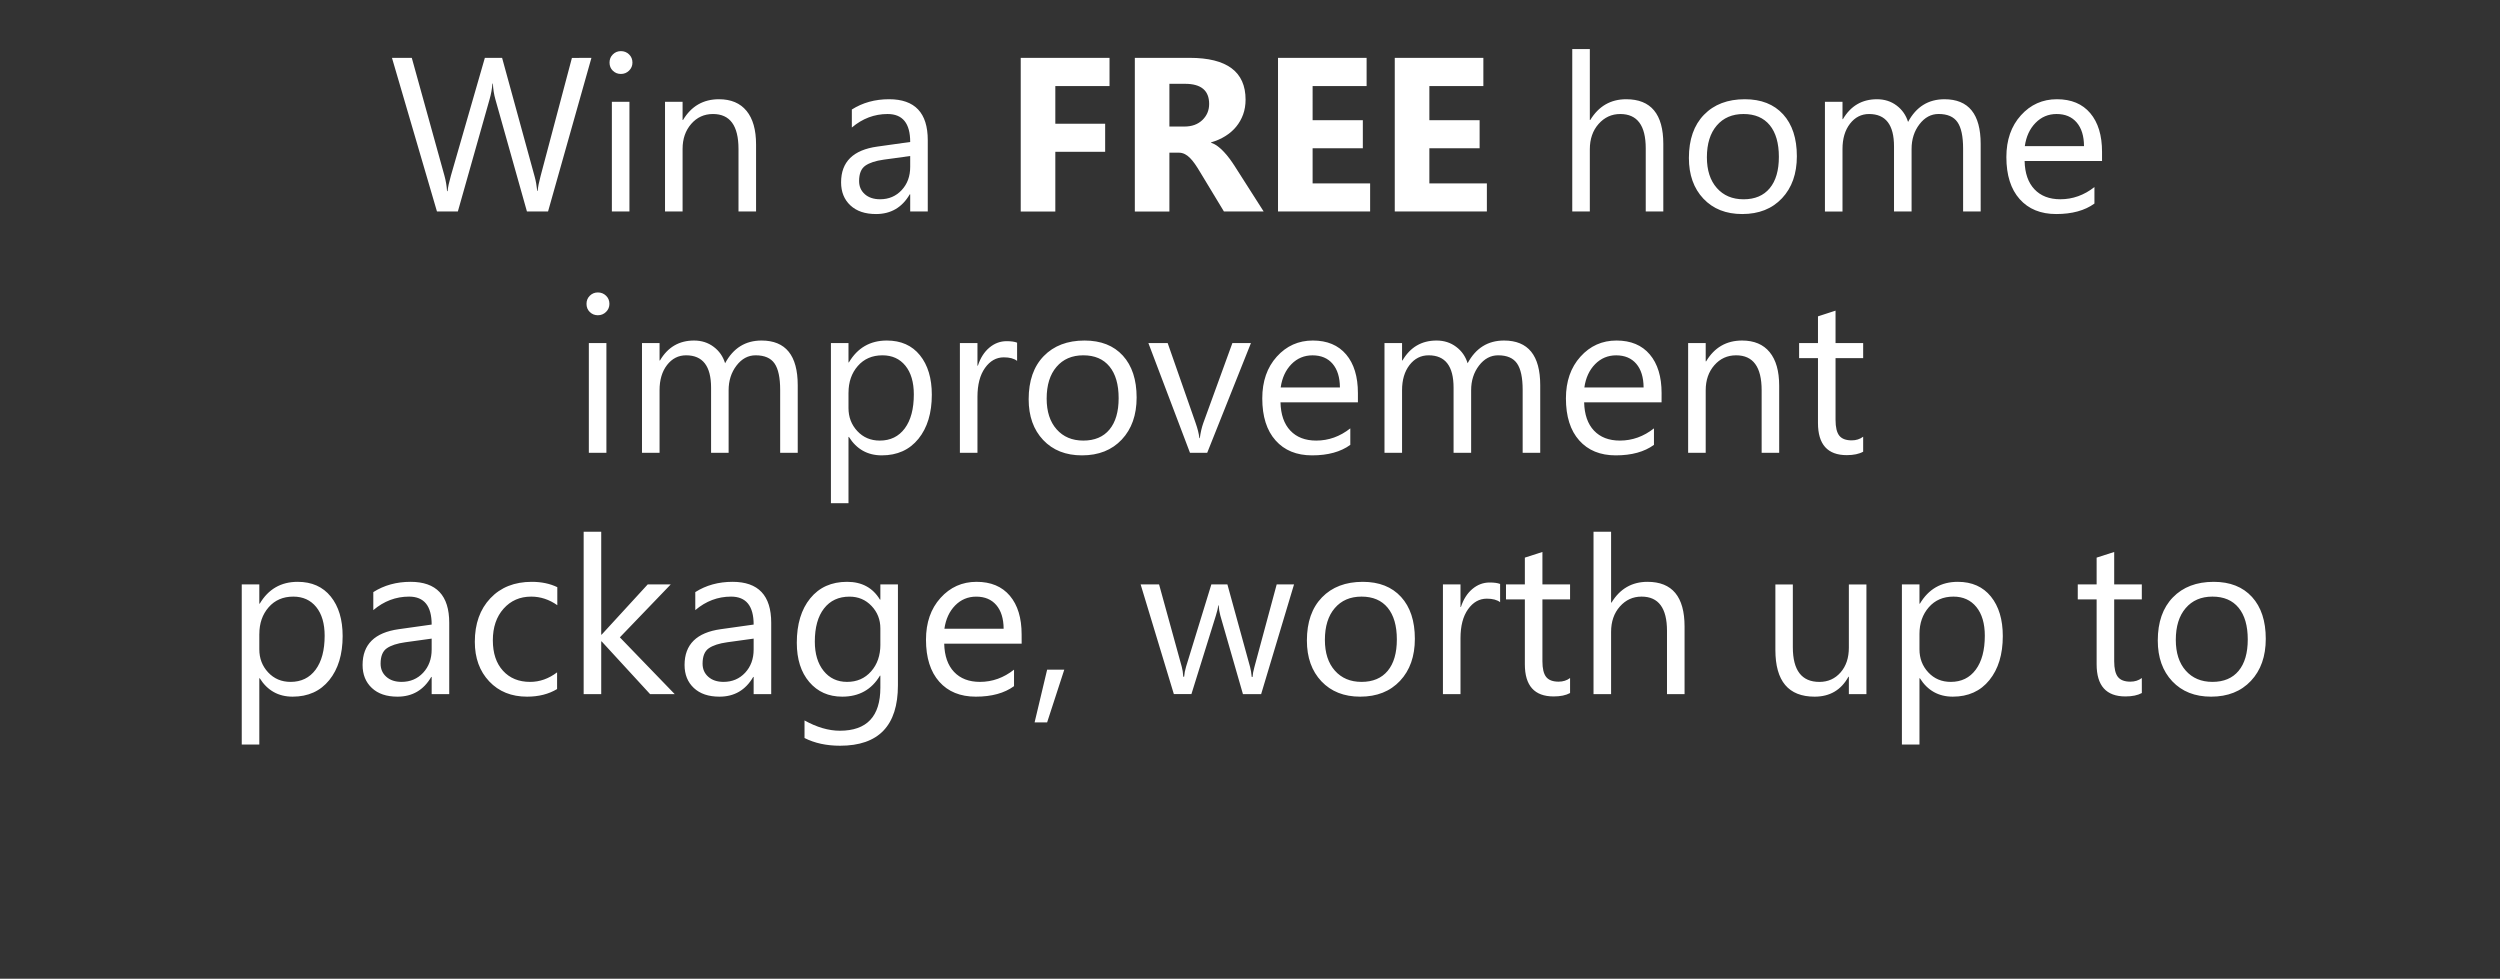
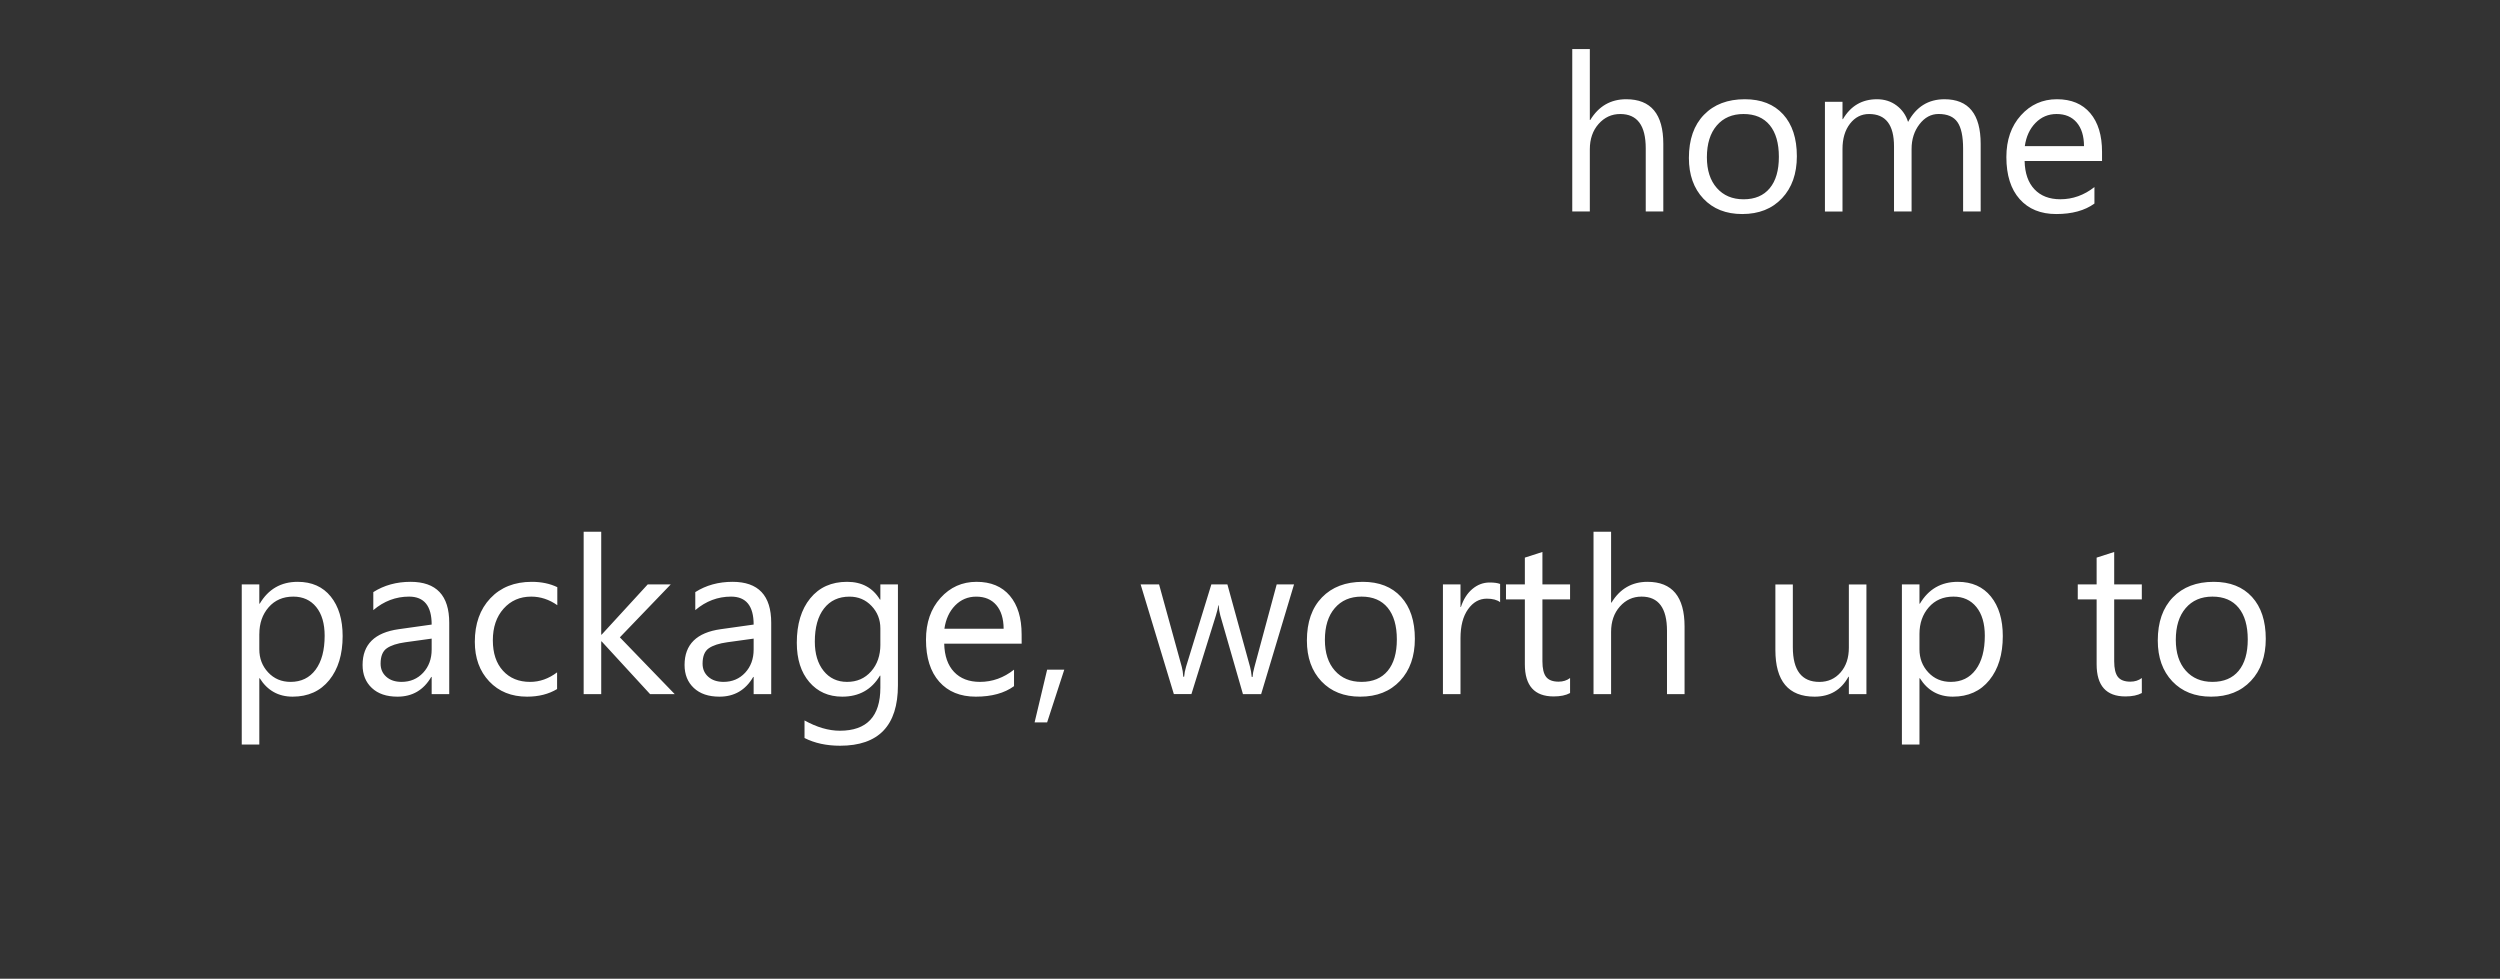
<svg xmlns="http://www.w3.org/2000/svg" width="88.802" height="34.765" viewBox="0 0 88.802 34.765">
  <rect x="0" y="0" width="88.802" height="34.765" fill="#333333" stroke="none" />
  <g fill="#fff">
-     <path d="M21.008 2.056l-1.541 5.456h-.75l-1.122-3.987q-.072-.255-.088-.556h-.015q-.023.282-.099.548l-1.13 3.995h-.742l-1.598-5.456h.704l1.16 4.185q.073.263.092.548h.019q.019-.201.118-.548l1.206-4.185h.613l1.156 4.216q.061.217.092.51h.015q.015-.198.103-.525l1.114-4.2zM22.054 2.627q-.167 0-.285-.114-.118-.114-.118-.29 0-.175.118-.29.118-.117.285-.117.171 0 .291.116.12.116.12.291 0 .168-.12.286-.12.118-.29.118zm.304 4.885h-.624V3.616h.624zM26.856 7.512h-.624V5.29q0-1.24-.906-1.24-.468 0-.774.352t-.306.888v2.222h-.624V3.616h.624v.647h.015q.441-.738 1.278-.738.64 0 .978.413.339.412.339 1.192zM32.955 7.512h-.624v-.609h-.016q-.407.7-1.198.7-.582 0-.911-.308-.33-.308-.33-.818 0-1.092 1.287-1.27l1.168-.164q0-.993-.803-.993-.704 0-1.27.48v-.64q.574-.365 1.323-.365 1.374 0 1.374 1.453zm-.624-1.97l-.94.129q-.434.06-.655.215-.22.154-.22.546 0 .285.203.466.204.18.543.18.464 0 .766-.325.303-.325.303-.824z" />
-   </g>
+     </g>
  <g fill="#fff">
-     <path d="M39.411 3.057h-1.925v1.339h1.77v.997h-1.77v2.12h-1.229V2.055h3.154zM44.886 7.512h-1.411l-.849-1.404q-.095-.16-.182-.285-.088-.126-.177-.215-.09-.09-.187-.137-.097-.048-.21-.048h-.332v2.09H40.31V2.055h1.948q1.986 0 1.986 1.484 0 .285-.087.527-.088.241-.248.436-.16.194-.386.334-.226.141-.504.221v.015q.122.038.236.124.114.085.22.2.107.114.204.245.097.131.177.257zm-3.348-4.535v1.518h.533q.395 0 .635-.228.244-.232.244-.575 0-.715-.856-.715zM48.668 7.512h-3.272V2.056h3.147v1h-1.918V4.27h1.784v.997h-1.784v1.248h2.043zM52.815 7.512h-3.272V2.056h3.147v1h-1.918V4.27h1.785v.997h-1.785v1.248h2.043z" />
-   </g>
+     </g>
  <g fill="#fff">
    <path d="M59.082 7.512h-.624V5.267q0-1.217-.906-1.217-.456 0-.768.352t-.312.903v2.207h-.624V1.744h.624v2.519h.015q.449-.738 1.278-.738 1.317 0 1.317 1.586zM61.886 7.603q-.864 0-1.38-.546-.515-.546-.515-1.447 0-.982.537-1.534.536-.551 1.45-.551.87 0 1.36.536.488.537.488 1.488 0 .932-.527 1.493t-1.413.561zm.046-3.553q-.602 0-.952.409t-.35 1.128q0 .692.354 1.092.354.4.948.4.604 0 .93-.393.325-.391.325-1.114 0-.73-.325-1.127-.326-.395-.93-.395zM70.355 7.512h-.624V5.275q0-.647-.2-.936-.2-.29-.671-.29-.4 0-.68.366-.279.365-.279.875v2.222h-.624V5.2q0-1.15-.886-1.15-.411 0-.678.345-.266.344-.266.896v2.222h-.624V3.616h.624v.616h.015q.415-.707 1.21-.707.4 0 .696.222.297.223.408.584.433-.806 1.293-.806 1.286 0 1.286 1.586zM74.666 5.72h-2.75q.014.65.35 1.004.334.354.92.354.658 0 1.21-.433v.586q-.514.372-1.358.372-.826 0-1.298-.53-.472-.531-.472-1.494 0-.91.516-1.482.515-.572 1.28-.572t1.183.494q.419.495.419 1.374zm-.64-.529q-.003-.54-.26-.84-.257-.301-.713-.301-.442 0-.75.316-.308.315-.38.825z" />
  </g>
  <g fill="#fff">
-     <path d="M21.236 11.198q-.167 0-.285-.114-.118-.114-.118-.29 0-.174.118-.29.118-.116.285-.116.171 0 .291.116.12.116.12.29 0 .168-.12.286-.12.118-.29.118zm.304 4.885h-.624v-3.896h.624zM28.336 16.083h-.624v-2.237q0-.647-.2-.936-.2-.289-.672-.289-.4 0-.679.365-.28.366-.28.875v2.222h-.623V13.77q0-1.149-.887-1.149-.41 0-.677.344-.266.345-.266.896v2.222h-.624v-3.896h.624v.617h.015q.415-.708 1.21-.708.4 0 .696.223.297.222.407.584.434-.807 1.294-.807 1.286 0 1.286 1.587zM30.154 15.52h-.015v2.355h-.624v-5.688h.624v.685h.015q.46-.776 1.347-.776.754 0 1.176.523.422.523.422 1.402 0 .978-.475 1.566-.476.588-1.302.588-.757 0-1.168-.655zm-.015-1.571v.544q0 .483.314.82.314.337.797.337.567 0 .889-.434.321-.434.321-1.206 0-.65-.3-1.02-.301-.369-.815-.369-.544 0-.875.379-.33.378-.33.949zM36.128 12.819q-.164-.126-.472-.126-.4 0-.668.377t-.268 1.027v1.986h-.624v-3.896h.624v.803h.015q.133-.41.407-.641.274-.23.613-.23.243 0 .373.053zM38.433 16.175q-.863 0-1.379-.546-.515-.546-.515-1.448 0-.982.536-1.533.537-.552 1.45-.552.871 0 1.36.536.489.537.489 1.488 0 .932-.527 1.493-.527.562-1.414.562zm.046-3.554q-.601 0-.951.41-.35.408-.35 1.127 0 .693.354 1.092.354.4.947.4.605 0 .93-.392.326-.392.326-1.115 0-.73-.326-1.126-.325-.396-.93-.396zM44.434 12.187l-1.553 3.896h-.612l-1.477-3.896h.685l.99 2.831q.11.312.136.544h.016q.038-.293.121-.529l1.035-2.846zM48.234 14.291h-2.75q.015.651.35 1.005.334.354.92.354.659 0 1.21-.434v.586q-.513.373-1.358.373-.826 0-1.297-.531-.472-.53-.472-1.493 0-.91.515-1.482.516-.573 1.28-.573.765 0 1.184.495.418.494.418 1.373zm-.639-.529q-.004-.54-.26-.84-.257-.3-.714-.3-.441 0-.75.315-.307.316-.38.825zM54.71 16.083h-.624v-2.237q0-.647-.2-.936-.2-.289-.671-.289-.4 0-.68.365-.279.366-.279.875v2.222h-.624V13.77q0-1.149-.886-1.149-.411 0-.678.344-.266.345-.266.896v2.222h-.624v-3.896h.624v.617h.015q.415-.708 1.21-.708.4 0 .696.223.297.222.408.584.433-.807 1.293-.807 1.286 0 1.286 1.587zM59.02 14.291h-2.75q.015.651.35 1.005.335.354.92.354.66 0 1.21-.434v.586q-.513.373-1.358.373-.825 0-1.297-.531-.472-.53-.472-1.493 0-.91.516-1.482.515-.573 1.28-.573t1.183.495q.419.494.419 1.373zm-.638-.529q-.004-.54-.26-.84-.258-.3-.714-.3-.442 0-.75.315-.308.316-.38.825zM63.198 16.083h-.623v-2.222q0-1.24-.906-1.24-.468 0-.774.352-.307.352-.307.888v2.222h-.624v-3.896h.624v.647h.016q.441-.738 1.278-.738.64 0 .978.413.338.413.338 1.193zM66.181 16.045q-.22.122-.582.122-1.023 0-1.023-1.141V12.72h-.67v-.533h.67v-.95l.624-.203v1.153h.981v.533H65.2v2.195q0 .392.133.56.133.167.441.167.236 0 .407-.13z" />
-   </g>
+     </g>
  <g fill="#fff">
    <path d="M9.226 24.092h-.015v2.355h-.624v-5.688h.624v.684h.015q.46-.776 1.347-.776.754 0 1.176.523.422.524.422 1.403 0 .977-.475 1.565-.476.588-1.302.588-.757 0-1.168-.654zm-.015-1.572v.544q0 .484.314.82.314.337.797.337.567 0 .889-.434.321-.434.321-1.206 0-.65-.3-1.02-.301-.369-.815-.369-.544 0-.875.379-.33.379-.33.95zM15.957 24.655h-.624v-.61h-.015q-.407.701-1.199.701-.582 0-.91-.308-.33-.308-.33-.818 0-1.092 1.286-1.271l1.168-.164q0-.993-.803-.993-.704 0-1.27.48v-.64q.574-.365 1.323-.365 1.374 0 1.374 1.454zm-.624-1.971l-.94.13q-.433.06-.654.214-.22.154-.22.546 0 .286.203.466.203.181.542.181.464 0 .767-.325.302-.326.302-.824zM19.788 24.476q-.449.27-1.065.27-.833 0-1.345-.542t-.512-1.406q0-.963.552-1.547t1.472-.584q.514 0 .906.19v.64q-.434-.305-.928-.305-.598 0-.98.428t-.382 1.125q0 .685.36 1.08.359.396.964.396.51 0 .958-.339zM23.966 24.655h-.875l-1.72-1.872h-.015v1.872h-.624v-5.768h.624v3.656h.015l1.636-1.784h.818l-1.807 1.88zM27.394 24.655h-.624v-.61h-.015q-.407.701-1.199.701-.582 0-.91-.308-.33-.308-.33-.818 0-1.092 1.286-1.271l1.168-.164q0-.993-.803-.993-.704 0-1.27.48v-.64q.574-.365 1.324-.365 1.373 0 1.373 1.454zm-.624-1.971l-.94.13q-.433.06-.654.214-.22.154-.22.546 0 .286.203.466.203.181.542.181.464 0 .767-.325.302-.326.302-.824zM31.895 24.343q0 2.146-2.055 2.146-.722 0-1.263-.274v-.624q.659.365 1.256.365 1.438 0 1.438-1.53V24h-.015q-.445.746-1.34.746-.726 0-1.17-.52-.443-.519-.443-1.394 0-.993.478-1.579.477-.586 1.307-.586.787 0 1.168.632h.015v-.54h.624zm-.624-1.45v-.574q0-.465-.314-.796-.314-.33-.782-.33-.578 0-.905.42-.327.42-.327 1.177 0 .651.313 1.041.314.39.832.39.525 0 .854-.373.33-.373.33-.955zM36.29 22.863h-2.751q.015.65.35 1.004.335.354.92.354.659 0 1.21-.434v.586q-.513.373-1.358.373-.826 0-1.297-.53-.472-.532-.472-1.494 0-.91.515-1.482.516-.573 1.28-.573.765 0 1.184.495.418.495.418 1.373zm-.64-.53q-.004-.54-.26-.84-.257-.3-.714-.3-.441 0-.75.315-.307.316-.38.826zM37.804 23.787l-.609 1.872h-.445l.445-1.872zM45.965 20.759l-1.168 3.896h-.647l-.803-2.79q-.045-.159-.06-.36h-.016q-.011.136-.08.353l-.871 2.797h-.624l-1.18-3.896h.655l.807 2.93q.038.132.053.35h.03q.012-.168.069-.358l.898-2.922h.57l.807 2.937q.038.14.057.35h.03q.008-.148.065-.35l.792-2.937zM48.316 24.746q-.863 0-1.379-.546-.515-.546-.515-1.448 0-.981.536-1.533.536-.552 1.45-.552.87 0 1.36.537.489.536.489 1.487 0 .933-.527 1.494-.527.561-1.414.561zm.046-3.554q-.601 0-.951.41-.35.408-.35 1.127 0 .693.354 1.092.353.4.947.4.605 0 .93-.392.325-.392.325-1.115 0-.73-.325-1.126-.325-.396-.93-.396zM53.285 21.39q-.163-.125-.472-.125-.399 0-.667.376-.268.377-.268 1.028v1.986h-.624v-3.896h.624v.802h.015q.133-.41.407-.64.274-.23.612-.23.244 0 .373.052zM55.77 24.617q-.22.121-.582.121-1.024 0-1.024-1.141v-2.306h-.67v-.532h.67v-.952l.624-.201v1.153h.982v.532h-.982v2.196q0 .392.133.559.133.167.442.167.236 0 .407-.129zM59.837 24.655h-.624V22.41q0-1.218-.905-1.218-.457 0-.769.352t-.312.904v2.207h-.624v-5.768h.624v2.518h.015q.45-.738 1.279-.738 1.316 0 1.316 1.587zM66.297 24.655h-.624v-.617h-.015q-.388.708-1.202.708-1.393 0-1.393-1.659V20.76h.62v2.23q0 1.232.944 1.232.457 0 .752-.337.294-.336.294-.88v-2.245h.624zM68.196 24.092h-.015v2.355h-.624v-5.688h.624v.684h.015q.46-.776 1.347-.776.753 0 1.176.523.422.524.422 1.403 0 .977-.476 1.565-.475.588-1.3.588-.758 0-1.169-.654zm-.015-1.572v.544q0 .484.314.82.314.337.797.337.567 0 .888-.434.322-.434.322-1.206 0-.65-.3-1.02-.301-.369-.815-.369-.544 0-.875.379-.331.379-.331.95zM76.08 24.617q-.221.121-.583.121-1.023 0-1.023-1.141v-2.306h-.67v-.532h.67v-.952l.624-.201v1.153h.981v.532h-.981v2.196q0 .392.133.559.133.167.441.167.236 0 .407-.129zM78.541 24.746q-.864 0-1.38-.546-.515-.546-.515-1.448 0-.981.537-1.533.536-.552 1.45-.552.87 0 1.36.537.489.536.489 1.487 0 .933-.527 1.494-.527.561-1.414.561zm.046-3.554q-.601 0-.951.41-.35.408-.35 1.127 0 .693.353 1.092.354.4.948.4.605 0 .93-.392.325-.392.325-1.115 0-.73-.325-1.126-.325-.396-.93-.396z" />
  </g>
</svg>